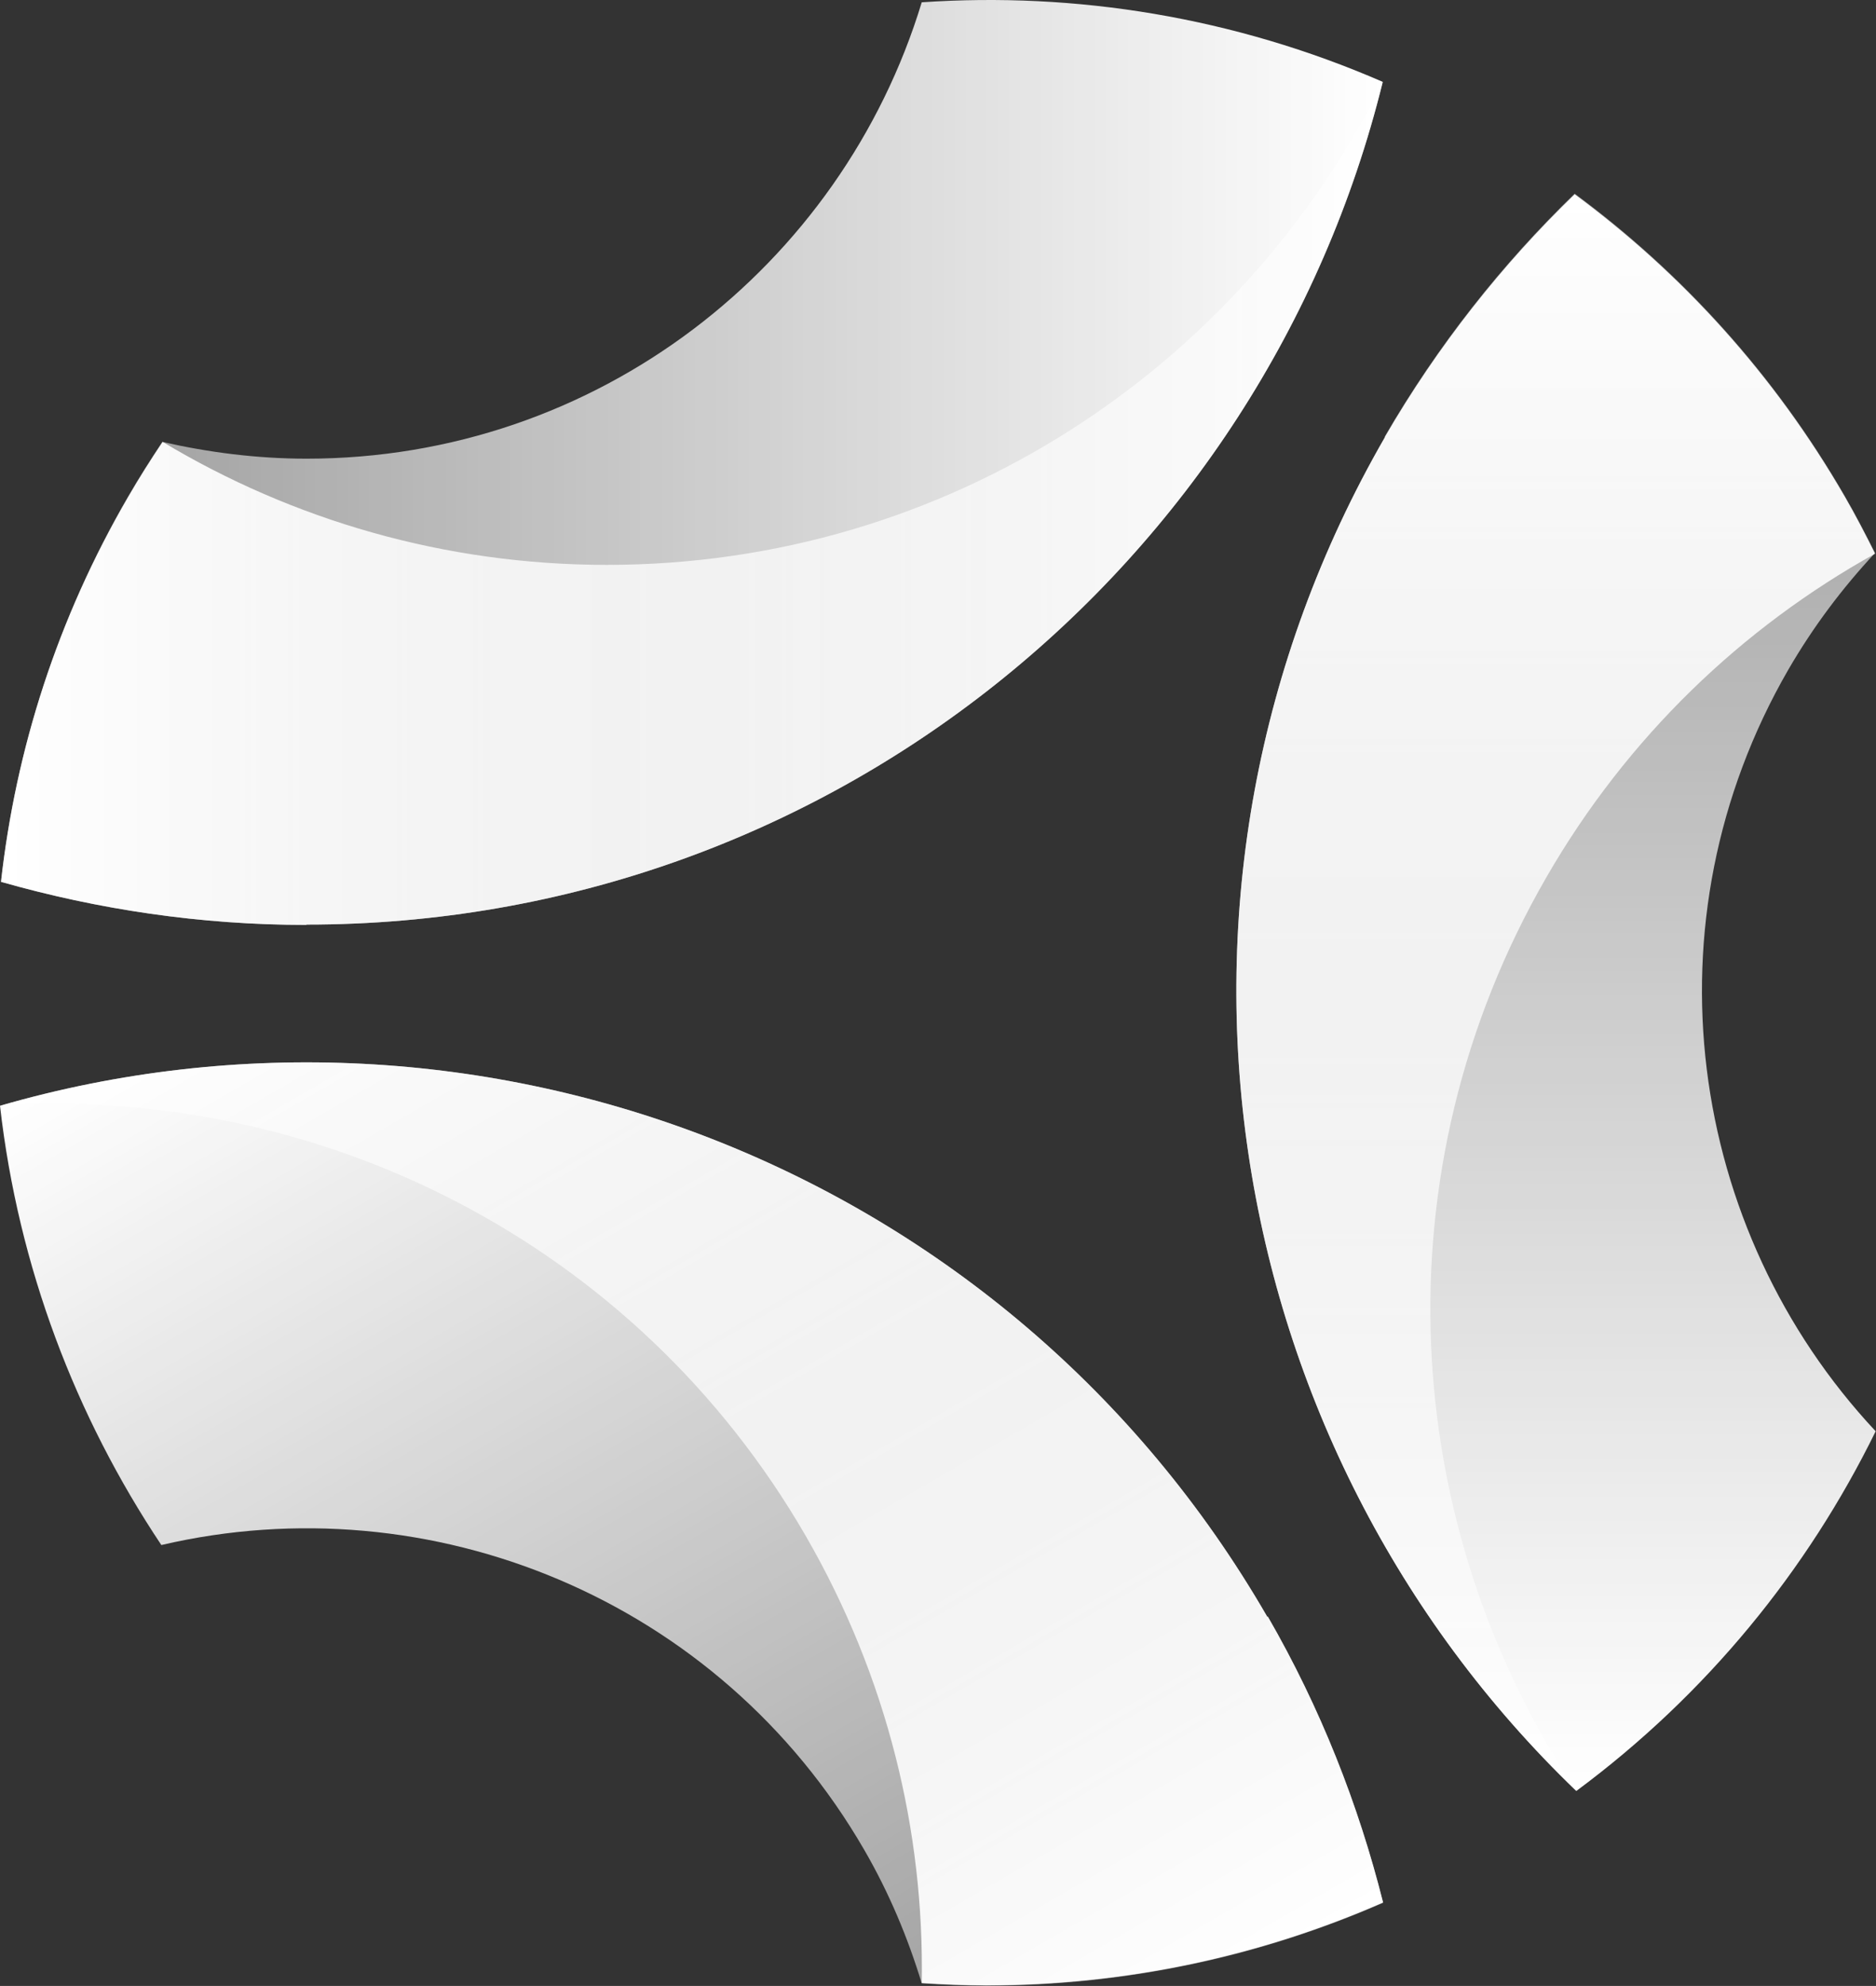
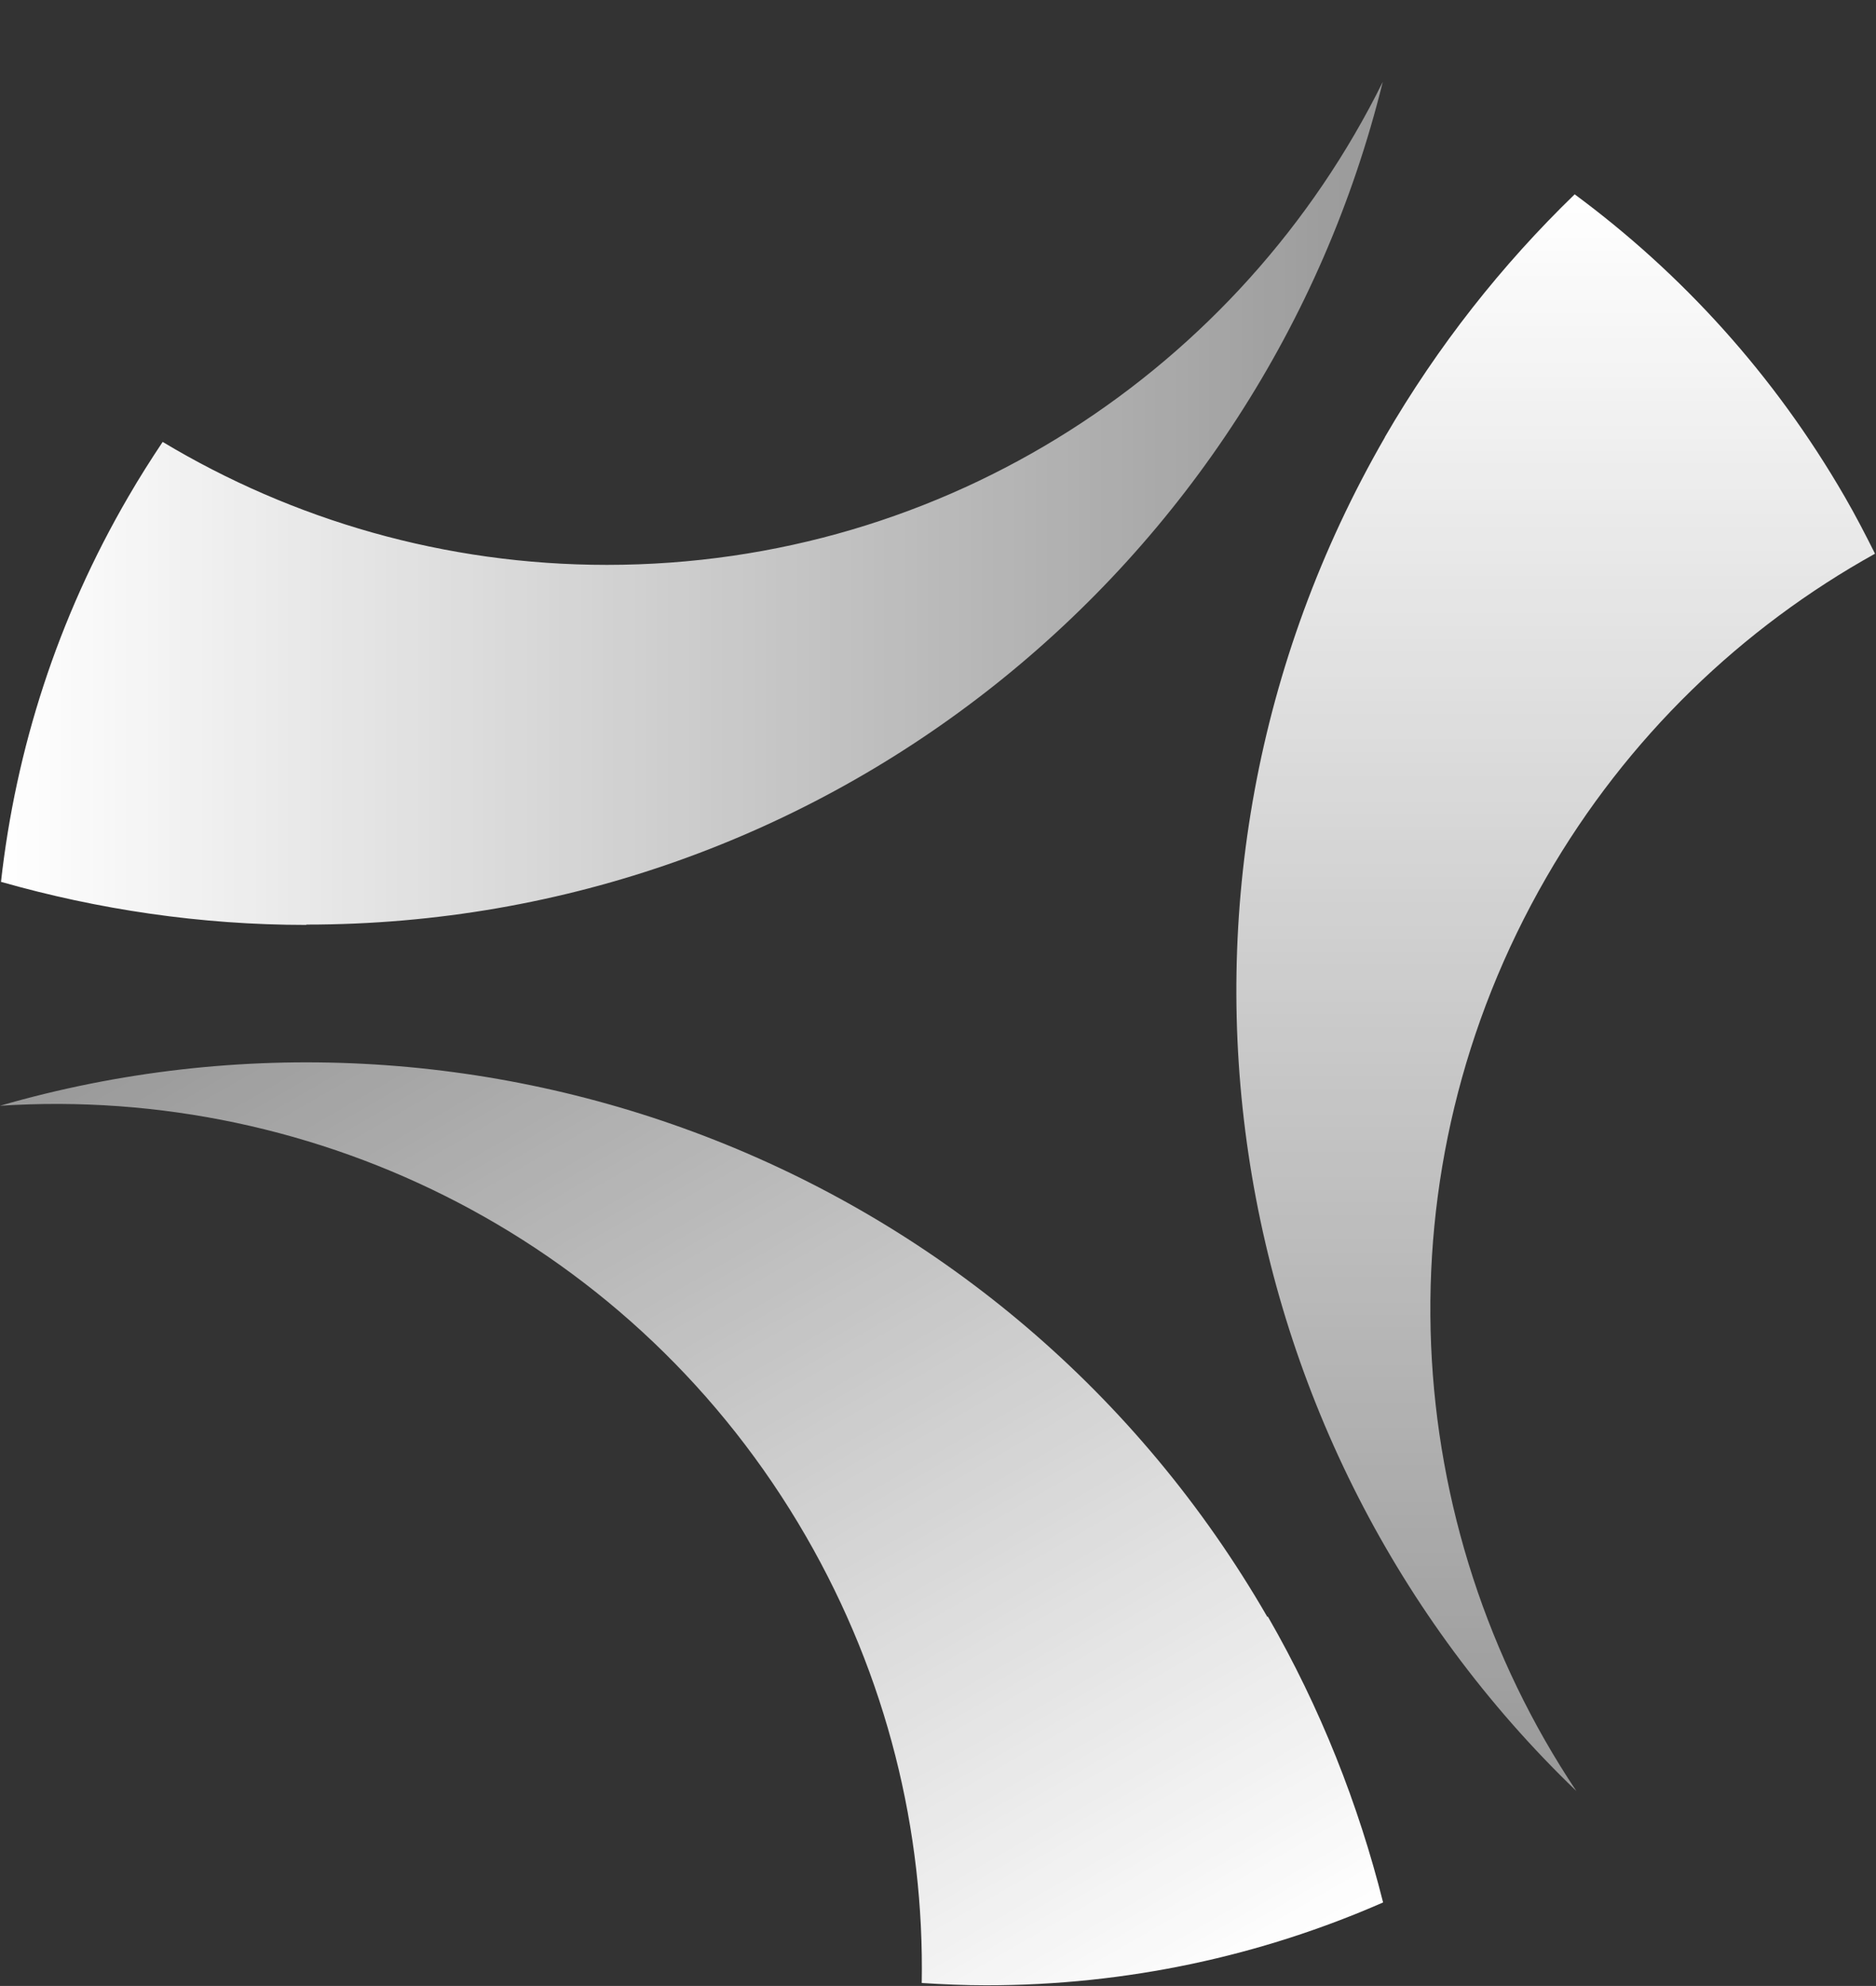
<svg xmlns="http://www.w3.org/2000/svg" xmlns:xlink="http://www.w3.org/1999/xlink" id="_レイヤー_2" data-name="レイヤー 2" viewBox="0 0 57.09 60.4">
  <rect x="0" y="0" width="57.09" height="60.4" fill="#333333" stroke="none" />
  <defs>
    <style>
      .cls-1 {
        fill: url(#_名称未設定グラデーション_161);
      }

      .cls-2 {
        fill: url(#_名称未設定グラデーション_168);
      }

      .cls-3 {
        fill: url(#_名称未設定グラデーション_168-2);
      }

      .cls-4 {
        fill: url(#_名称未設定グラデーション_168-3);
      }

      .cls-5 {
        fill: url(#_名称未設定グラデーション_161-2);
      }

      .cls-6 {
        fill: url(#_名称未設定グラデーション_161-3);
      }
    </style>
    <linearGradient id="_名称未設定グラデーション_168" data-name="名称未設定グラデーション 168" x1="47.36" y1="5.9" x2="47.36" y2="54.47" gradientUnits="userSpaceOnUse">
      <stop offset="0" stop-color="#fff" stop-opacity=".5" />
      <stop offset="1" stop-color="#fff" />
    </linearGradient>
    <linearGradient id="_名称未設定グラデーション_168-2" data-name="名称未設定グラデーション 168" x1=".03" y1="14.06" x2="42.08" y2="14.06" xlink:href="#_名称未設定グラデーション_168" />
    <linearGradient id="_名称未設定グラデーション_161" data-name="名称未設定グラデーション 161" x1="47.35" y1="5.9" x2="47.35" y2="54.47" gradientUnits="userSpaceOnUse">
      <stop offset="0" stop-color="#fff" />
      <stop offset="1" stop-color="#fff" stop-opacity=".5" />
    </linearGradient>
    <linearGradient id="_名称未設定グラデーション_168-3" data-name="名称未設定グラデーション 168" x1="31.04" y1="64.26" x2="10.02" y2="27.85" xlink:href="#_名称未設定グラデーション_168" />
    <linearGradient id="_名称未設定グラデーション_161-2" data-name="名称未設定グラデーション 161" x1=".03" y1="15.31" x2="42.08" y2="15.31" xlink:href="#_名称未設定グラデーション_161" />
    <linearGradient id="_名称未設定グラデーション_161-3" data-name="名称未設定グラデーション 161" x1="32.12" y1="63.63" x2="11.1" y2="27.22" xlink:href="#_名称未設定グラデーション_161" />
  </defs>
  <g id="_レイヤー_2-2" data-name="レイヤー 2">
-     <path class="cls-2" d="m42.15,13.29c-7.92,13.72-5.11,30.68,5.82,41.18,3.97-2.94,7.04-6.72,9.11-10.94-5.74-6.13-7.08-15.51-2.66-23.16.76-1.31,1.65-2.49,2.64-3.55-.29-.58-.59-1.16-.92-1.73-2.15-3.72-4.97-6.8-8.22-9.2-2.21,2.14-4.16,4.6-5.78,7.39Z" />
-     <path class="cls-3" d="m9.33,28.12c15.84,0,29.12-10.91,32.75-25.63C37.55.52,32.74-.25,28.05.07c-2.44,8.03-9.89,13.88-18.72,13.88-1.51,0-2.98-.19-4.39-.51-.36.54-.71,1.09-1.04,1.66C1.74,18.82.48,22.8.03,26.82c2.95.84,6.07,1.31,9.29,1.31Z" />
+     <path class="cls-2" d="m42.15,13.29Z" />
    <path class="cls-1" d="m42.15,13.29c-7.92,13.72-5.11,30.68,5.82,41.18,0,0,0,0,0,0-5.39-8.07-6.09-18.82-.91-27.79,2.47-4.28,5.97-7.6,10-9.84,0,0,0,0,0,0-.29-.58-.59-1.16-.92-1.73-2.15-3.72-4.97-6.8-8.22-9.2-2.21,2.14-4.16,4.6-5.78,7.39Z" />
-     <path class="cls-4" d="m38.57,49.18C30.65,35.46,14.56,29.42,0,33.63c.56,4.91,2.3,9.45,4.91,13.36,8.18-1.91,16.97,1.63,21.39,9.27.76,1.31,1.33,2.68,1.75,4.06.65.04,1.3.07,1.96.07,4.3,0,8.38-.9,12.08-2.52-.75-2.98-1.9-5.91-3.51-8.7Z" />
    <path class="cls-5" d="m9.33,28.12c15.84,0,29.12-10.91,32.75-25.63,0,0,0,0,0,0-4.3,8.7-13.25,14.69-23.61,14.69-4.94,0-9.57-1.37-13.52-3.74,0,0,0,0,0,0-.36.54-.71,1.09-1.04,1.66C1.74,18.82.48,22.8.03,26.82c2.95.84,6.07,1.31,9.29,1.31Z" />
    <path class="cls-6" d="m38.57,49.18C30.65,35.46,14.56,29.42,0,33.63c0,0,0,0,0,0,9.68-.63,19.35,4.13,24.53,13.1,2.47,4.28,3.6,8.97,3.52,13.58,0,0,0,0,0,0,.65.04,1.3.07,1.96.07,4.3,0,8.38-.9,12.08-2.52-.75-2.98-1.9-5.91-3.51-8.7Z" />
  </g>
</svg>